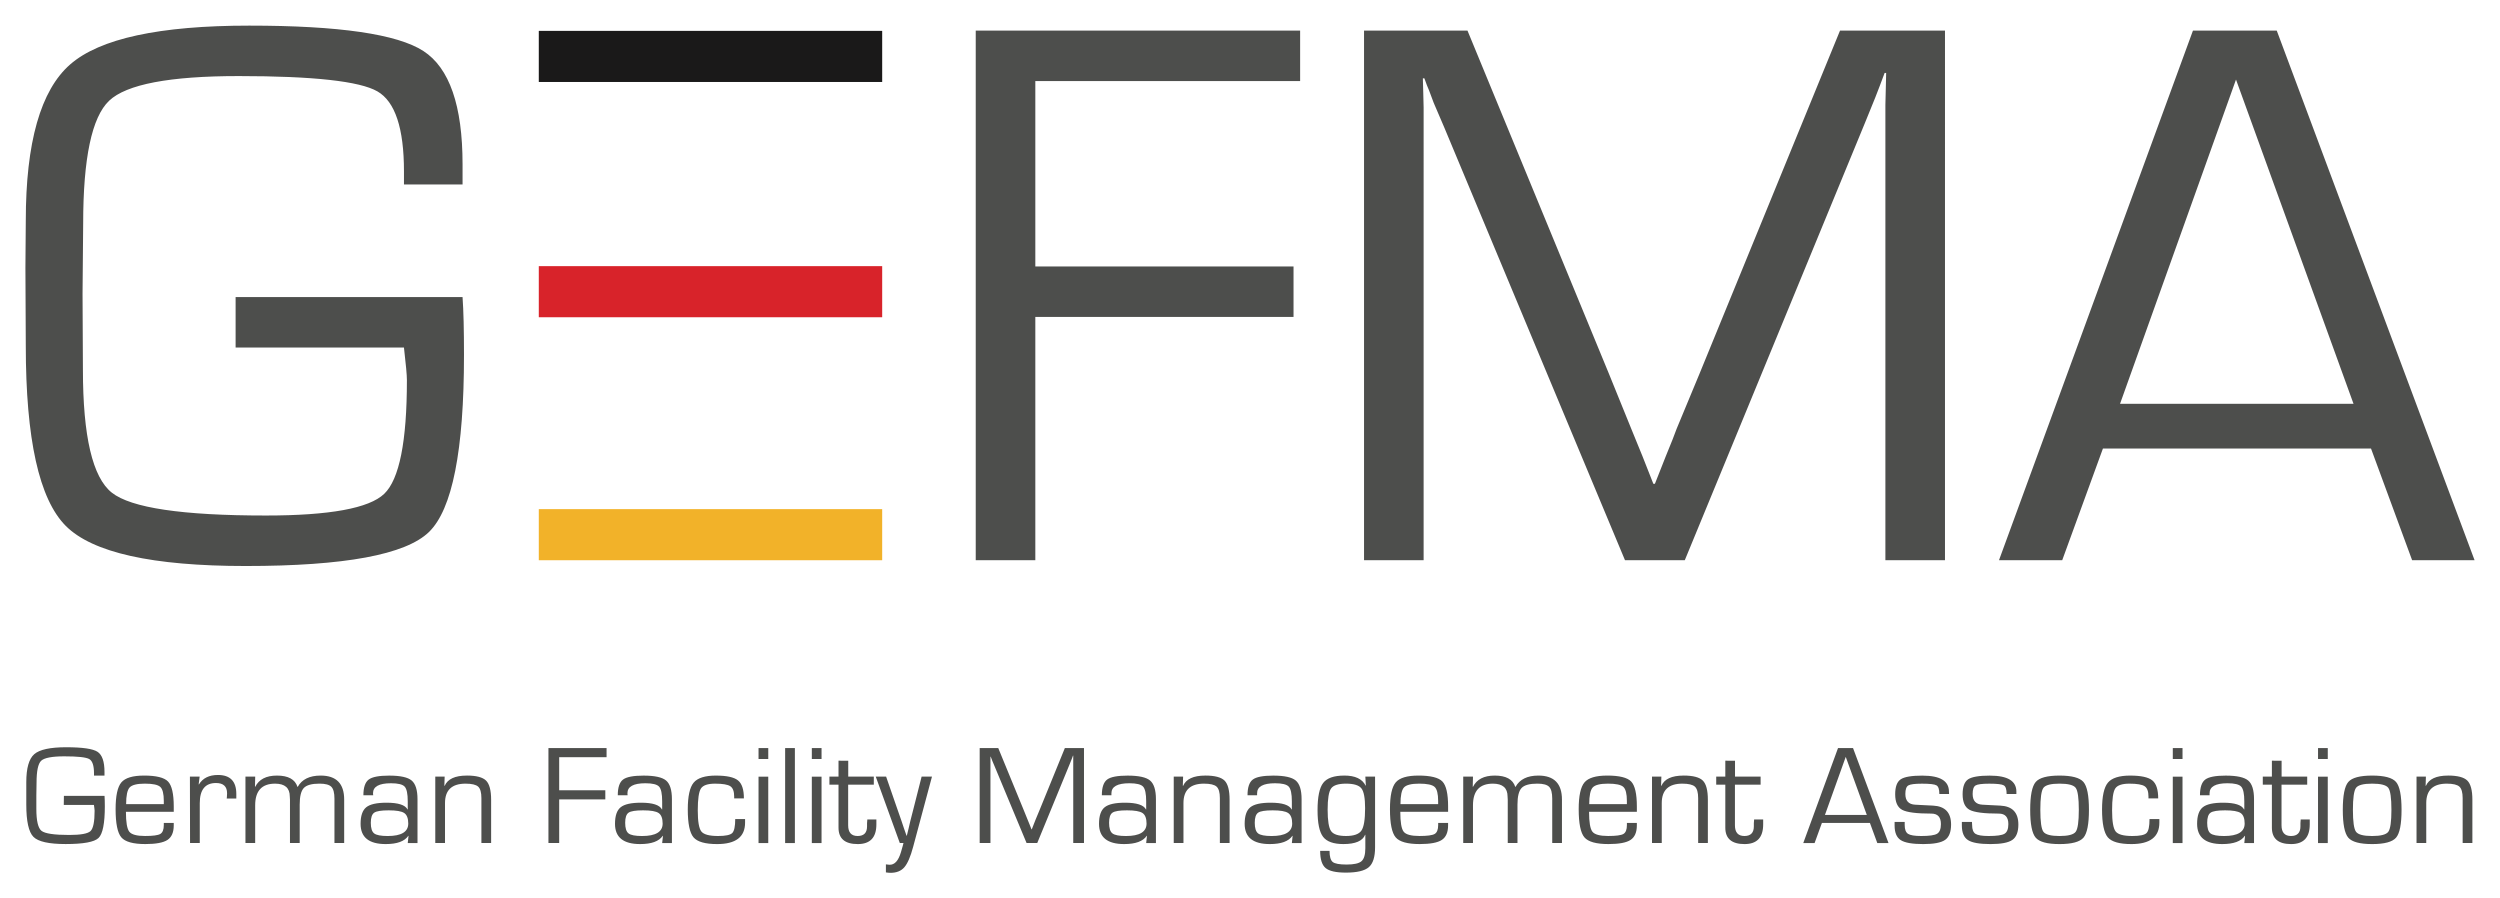
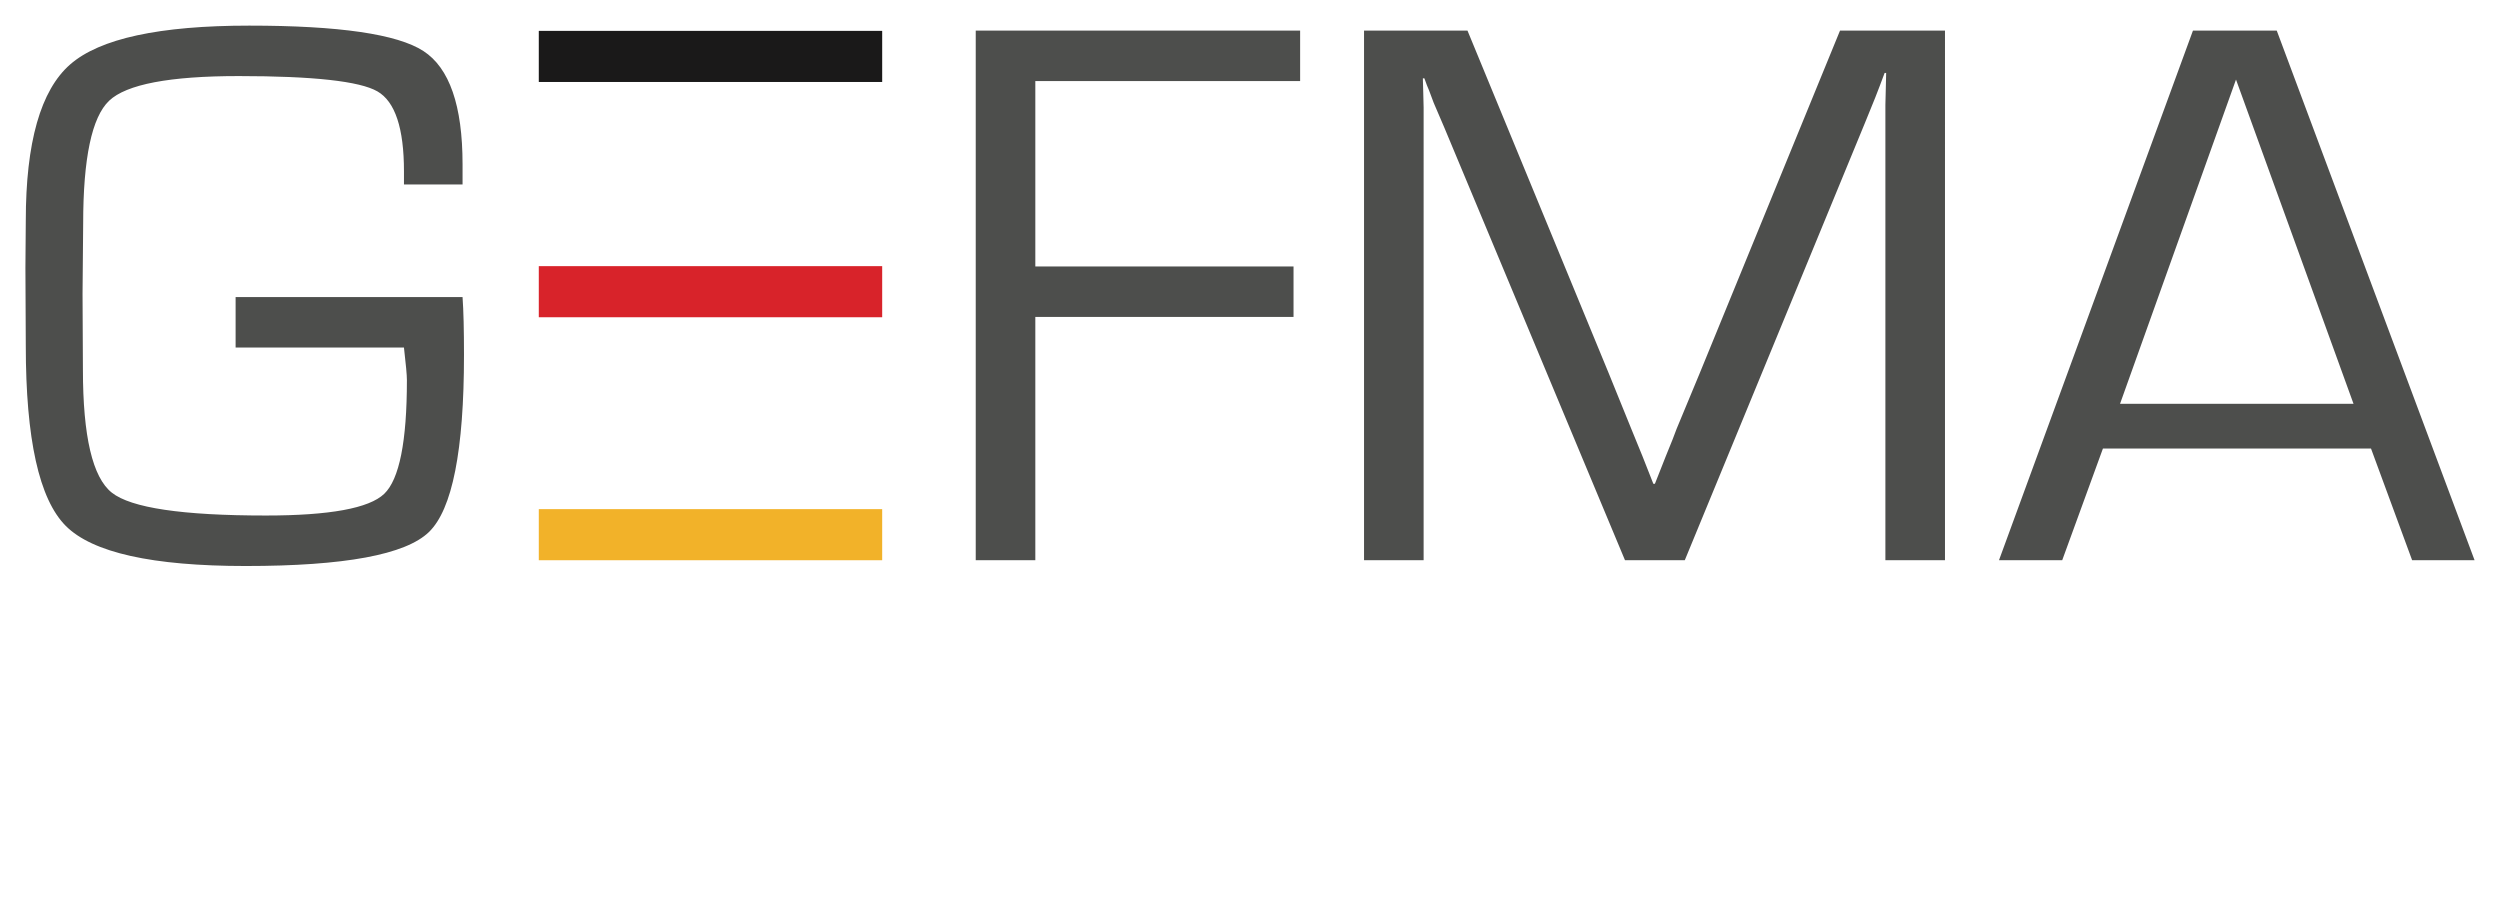
<svg xmlns="http://www.w3.org/2000/svg" id="svg806" width="1024" height="368" viewBox="-1.992 -1.992 195.919 70.376">
  <defs id="defs803" />
  <path id="path48" d="M 17.539,0 C 10.507,0 5.831,1.012 3.51,3.039 1.19,5.066 0.029,9.153 0.029,15.293 L 0,18.971 0.029,25.082 c 0,7.317 1.043,12.024 3.131,14.121 2.087,2.097 6.787,3.146 14.101,3.146 7.74,0 12.527,-0.887 14.361,-2.662 1.833,-1.775 2.748,-6.401 2.748,-13.883 0,-1.945 -0.036,-3.459 -0.113,-4.533 H 16.472 v 3.957 h 13.193 c 0.153,1.317 0.231,2.167 0.231,2.553 0,4.804 -0.592,7.775 -1.777,8.91 -1.184,1.135 -4.277,1.701 -9.277,1.701 -6.541,0 -10.566,-0.597 -12.072,-1.793 -1.509,-1.196 -2.264,-4.413 -2.264,-9.645 l -0.029,-5.93 0.049,-5.506 c 0,-5.139 0.68,-8.349 2.037,-9.635 1.359,-1.285 4.742,-1.93 10.152,-1.93 5.857,0 9.481,0.402 10.869,1.199 1.388,0.799 2.082,2.888 2.082,6.266 v 1.031 h 4.592 v -1.584 c 0,-4.593 -1.026,-7.552 -3.072,-8.877 C 29.139,0.665 24.591,0 17.539,0 Z m 56.935,0.389 v 41.506 h 4.67 V 22.828 H 99.379 V 18.873 H 79.144 V 4.346 h 20.752 V 0.389 Z m 30.43,0 v 41.506 h 4.67 V 8.701 6.418 l -0.029,-1.158 -0.031,-1.127 h 0.121 c 0.141,0.407 0.264,0.723 0.365,0.945 l 0.365,0.975 0.822,1.916 14.168,33.926 h 4.686 l 14.139,-34.32 0.791,-1.947 c 0.061,-0.143 0.183,-0.457 0.365,-0.945 l 0.365,-0.973 h 0.121 l -0.029,1.248 -0.031,1.248 v 2.496 33.193 h 4.67 V 0.389 h -8.226 l -11.01,26.887 -1.793,4.316 C 129.262,31.997 128.975,32.718 128.55,33.75 l -0.852,2.158 H 127.577 L 126.727,33.75 125.845,31.592 124.081,27.246 113.011,0.389 Z m 64.961,0 -15.201,41.506 h 4.955 l 3.191,-8.754 h 21.008 l 3.223,8.754 h 4.894 L 176.431,0.389 Z m 3.373,3.838 9.211,25.412 h -18.299 z" style="fill:#4d4e4c;fill-opacity:1;fill-rule:nonzero;stroke:none;stroke-width:1.333" />
-   <path id="path80" d="m 3.205,56.551 c -1.26,0 -2.098,0.181 -2.514,0.545 -0.415,0.363 -0.623,1.095 -0.623,2.195 v 0.658 1.096 c 0,1.311 0.188,2.155 0.562,2.531 0.373,0.376 1.215,0.562 2.527,0.562 1.387,0 2.245,-0.158 2.574,-0.477 0.328,-0.317 0.492,-1.147 0.492,-2.488 0,-0.349 -0.01,-0.621 -0.023,-0.812 H 3.016 l -0.01,0.713 H 5.369 c 0.035,0.235 0.053,0.388 0.053,0.457 0,0.859 -0.107,1.387 -0.32,1.59 -0.213,0.203 -0.77,0.305 -1.67,0.305 -1.176,0 -1.899,-0.108 -2.17,-0.322 -0.271,-0.213 -0.406,-0.789 -0.406,-1.725 v -1.062 l 0.016,-0.982 c 0,-0.92 0.121,-1.495 0.363,-1.725 0.244,-0.229 0.851,-0.346 1.82,-0.346 1.049,0 1.698,0.072 1.947,0.213 0.249,0.141 0.373,0.515 0.373,1.113 v 0.182 h 0.822 v -0.283 c 0,-0.819 -0.184,-1.347 -0.551,-1.584 -0.367,-0.236 -1.181,-0.354 -2.445,-0.354 z m 37.783,0.065 v 7.441 h 0.842 v -3.42 h 3.615 v -0.713 h -3.615 v -2.594 h 3.713 v -0.715 z m 16.465,0 v 0.859 h 0.762 v -0.859 z m 2.084,0 v 7.443 h 0.764 v -7.443 z m 2.092,0 v 0.859 h 0.762 v -0.859 z m 13.154,0 v 7.441 h 0.844 v -5.947 -0.41 -0.207 -0.203 h 0.021 c 0.025,0.072 0.046,0.13 0.065,0.17 l 0.066,0.174 0.146,0.344 2.533,6.08 h 0.836 l 2.529,-6.15 0.141,-0.35 c 0.011,-0.025 0.033,-0.082 0.066,-0.17 l 0.062,-0.174 h 0.023 v 0.225 0.225 0.447 5.947 h 0.842 v -7.441 h -1.5 l -1.967,4.824 -0.322,0.773 c -0.025,0.072 -0.076,0.201 -0.152,0.387 l -0.15,0.385 h -0.022 l -0.152,-0.385 -0.158,-0.387 -0.316,-0.779 -1.979,-4.818 z m 67.266,0 -2.723,7.443 h 0.887 l 0.572,-1.574 h 3.764 l 0.578,1.574 h 0.877 l -2.779,-7.443 z m 26.236,0 v 0.859 h 0.762 v -0.859 z m 11.381,0 v 0.859 h 0.764 v -0.859 z m -37.012,0.689 1.65,4.549 h -3.279 z m -78.934,0.301 v 1.248 h -0.713 v 0.631 h 0.713 v 3.184 0.186 c 0,0.857 0.502,1.285 1.508,1.285 0.972,0 1.459,-0.513 1.459,-1.541 v -0.389 h -0.709 l -0.022,0.289 v 0.256 c 0,0.501 -0.246,0.752 -0.738,0.752 -0.495,0 -0.742,-0.279 -0.742,-0.838 v -3.184 h 2.01 v -0.631 h -2.004 v -1.248 z m 69.496,0 v 1.248 h -0.713 v 0.631 h 0.713 v 3.184 0.186 c 0,0.857 0.502,1.285 1.508,1.285 0.972,0 1.459,-0.513 1.459,-1.541 v -0.389 h -0.709 l -0.022,0.289 v 0.256 c 0,0.501 -0.248,0.752 -0.738,0.752 -0.496,0 -0.744,-0.279 -0.744,-0.838 v -3.184 h 2.012 v -0.631 h -2.006 v -1.248 z m 42.834,0 v 1.248 h -0.713 v 0.631 h 0.713 v 3.184 0.186 c 0,0.857 0.502,1.285 1.508,1.285 0.972,0 1.459,-0.513 1.459,-1.541 v -0.389 h -0.709 l -0.021,0.289 v 0.256 c 0,0.501 -0.248,0.752 -0.74,0.752 -0.495,0 -0.742,-0.279 -0.742,-0.838 v -3.184 h 2.012 v -0.631 h -2.006 v -1.248 z m -160.963,1.119 c -0.693,0 -1.191,0.248 -1.492,0.744 l -0.018,-0.018 0.076,-0.598 h -0.762 l 0.01,5.203 h 0.762 v -3.121 c 0,-1.053 0.423,-1.58 1.271,-1.58 0.579,0 0.869,0.269 0.869,0.807 0,0.047 -4e-4,0.139 -0.014,0.277 l -0.014,0.133 h 0.752 v -0.361 c 0,-0.992 -0.48,-1.486 -1.438,-1.486 z m -5.799,0.047 c -0.879,0 -1.468,0.179 -1.77,0.535 -0.301,0.356 -0.451,1.054 -0.451,2.094 0,1.124 0.149,1.862 0.449,2.213 0.299,0.351 0.928,0.525 1.887,0.525 0.823,0 1.399,-0.108 1.728,-0.324 0.328,-0.217 0.492,-0.596 0.492,-1.139 v -0.191 h -0.779 v 0.164 c 0,0.357 -0.093,0.591 -0.275,0.697 -0.184,0.108 -0.582,0.16 -1.195,0.16 -0.647,0 -1.058,-0.112 -1.234,-0.336 -0.176,-0.224 -0.264,-0.743 -0.264,-1.561 h 3.748 v -0.41 c 0,-0.996 -0.149,-1.65 -0.447,-1.961 -0.297,-0.311 -0.926,-0.467 -1.885,-0.467 z m 10.42,0 c -0.84,0 -1.408,0.296 -1.701,0.883 l -0.018,-0.018 0.018,-0.783 h -0.764 v 5.203 h 0.762 v -2.955 c 0,-1.131 0.521,-1.697 1.561,-1.697 0.768,0 1.152,0.338 1.152,1.012 l 0.014,0.238 v 3.402 h 0.762 v -3.01 c 0,-0.64 0.108,-1.073 0.322,-1.301 0.216,-0.227 0.626,-0.342 1.228,-0.342 0.456,0 0.765,0.082 0.928,0.246 0.164,0.164 0.246,0.475 0.246,0.934 v 3.473 h 0.762 v -3.402 c 0,-1.255 -0.614,-1.883 -1.844,-1.883 -0.868,0 -1.468,0.296 -1.795,0.883 h -0.021 c -0.189,-0.587 -0.725,-0.883 -1.609,-0.883 z m 14.879,0 c -0.924,0 -1.501,0.271 -1.734,0.807 l -0.022,-0.018 0.022,-0.707 h -0.734 v 5.203 h 0.762 v -3.129 c 0,-1.016 0.536,-1.523 1.609,-1.523 0.487,0 0.818,0.079 0.988,0.232 0.171,0.156 0.256,0.456 0.256,0.904 v 0.197 3.318 h 0.762 v -3.385 c 0,-0.743 -0.133,-1.243 -0.397,-1.506 -0.263,-0.261 -0.766,-0.395 -1.512,-0.395 z m 19.531,0 c -0.861,0 -1.443,0.185 -1.75,0.553 -0.307,0.369 -0.461,1.072 -0.461,2.104 0,1.101 0.151,1.83 0.451,2.184 0.301,0.352 0.917,0.527 1.853,0.527 1.457,0 2.186,-0.559 2.186,-1.678 v -0.283 h -0.762 -0.01 c 0,0.576 -0.078,0.94 -0.234,1.096 -0.156,0.155 -0.527,0.232 -1.109,0.232 -0.687,0 -1.123,-0.116 -1.311,-0.354 -0.187,-0.236 -0.281,-0.787 -0.281,-1.652 0,-0.888 0.082,-1.458 0.246,-1.713 0.164,-0.255 0.533,-0.383 1.109,-0.383 0.599,0 0.997,0.069 1.197,0.203 0.201,0.135 0.301,0.405 0.301,0.811 v 0.139 h 0.762 c 0,-0.689 -0.154,-1.159 -0.463,-1.408 -0.308,-0.251 -0.885,-0.377 -1.73,-0.377 z m 38.34,0 c -0.924,0 -1.501,0.271 -1.734,0.807 l -0.022,-0.018 0.022,-0.707 h -0.734 v 5.203 h 0.762 v -3.129 c 0,-1.016 0.536,-1.523 1.609,-1.523 0.487,0 0.816,0.079 0.986,0.232 0.171,0.156 0.258,0.456 0.258,0.904 v 0.197 3.318 h 0.762 v -3.385 c 0,-0.743 -0.132,-1.243 -0.395,-1.506 -0.264,-0.261 -0.768,-0.395 -1.514,-0.395 z m 10.895,0 c -0.804,0 -1.354,0.192 -1.65,0.576 -0.297,0.384 -0.443,1.098 -0.443,2.141 0,1.007 0.143,1.702 0.434,2.082 0.292,0.38 0.823,0.568 1.594,0.568 0.937,0 1.505,-0.242 1.701,-0.729 l 0.016,0.004 v 1.047 c 0,0.507 -0.101,0.848 -0.301,1.021 -0.199,0.175 -0.588,0.262 -1.168,0.262 -0.56,0 -0.923,-0.067 -1.088,-0.201 -0.165,-0.135 -0.248,-0.424 -0.248,-0.869 h -0.736 c 0,0.656 0.143,1.104 0.426,1.344 0.283,0.239 0.814,0.359 1.592,0.359 0.871,0 1.468,-0.143 1.795,-0.426 0.328,-0.283 0.49,-0.8 0.49,-1.555 v -5.543 h -0.762 l 0.039,0.703 -0.018,0.004 c -0.263,-0.527 -0.819,-0.789 -1.672,-0.789 z m 5.803,0 c -0.879,0 -1.468,0.179 -1.77,0.535 -0.301,0.356 -0.451,1.054 -0.451,2.094 1e-4,1.124 0.149,1.862 0.449,2.213 0.299,0.351 0.928,0.525 1.887,0.525 0.823,0 1.399,-0.108 1.727,-0.324 0.329,-0.217 0.492,-0.596 0.492,-1.139 v -0.191 h -0.777 v 0.164 c 0,0.357 -0.093,0.591 -0.275,0.697 -0.184,0.108 -0.582,0.16 -1.195,0.16 -0.647,0 -1.058,-0.112 -1.234,-0.336 -0.176,-0.224 -0.264,-0.743 -0.264,-1.561 h 3.746 v -0.41 c 0,-0.996 -0.147,-1.65 -0.445,-1.961 -0.297,-0.311 -0.926,-0.467 -1.885,-0.467 z m 5.986,0 c -0.84,0 -1.408,0.296 -1.701,0.883 l -0.018,-0.018 0.018,-0.783 h -0.764 v 5.203 h 0.764 v -2.955 c 0,-1.131 0.519,-1.697 1.559,-1.697 0.768,0 1.152,0.338 1.152,1.012 l 0.014,0.238 v 3.402 h 0.762 v -3.01 c 0,-0.64 0.108,-1.073 0.322,-1.301 0.215,-0.227 0.625,-0.342 1.228,-0.342 0.456,0 0.765,0.082 0.928,0.246 0.164,0.164 0.246,0.475 0.246,0.934 v 3.473 h 0.762 v -3.402 c 0,-1.255 -0.614,-1.883 -1.844,-1.883 -0.869,0 -1.466,0.296 -1.793,0.883 h -0.023 c -0.189,-0.587 -0.725,-0.883 -1.609,-0.883 z m 8.807,0 c -0.877,0 -1.468,0.179 -1.77,0.535 -0.301,0.356 -0.453,1.054 -0.453,2.094 0,1.124 0.149,1.862 0.449,2.213 0.299,0.351 0.928,0.525 1.887,0.525 0.823,0 1.399,-0.108 1.727,-0.324 0.329,-0.217 0.494,-0.596 0.494,-1.139 v -0.191 h -0.779 v 0.164 c 0,0.357 -0.091,0.591 -0.273,0.697 -0.184,0.108 -0.584,0.16 -1.197,0.16 -0.647,0 -1.056,-0.112 -1.232,-0.336 -0.176,-0.224 -0.264,-0.743 -0.264,-1.561 h 3.746 v -0.41 c 0,-0.996 -0.149,-1.65 -0.447,-1.961 -0.297,-0.311 -0.924,-0.467 -1.883,-0.467 z m 5.99,0 c -0.924,0 -1.502,0.271 -1.734,0.807 l -0.022,-0.018 0.022,-0.707 h -0.734 v 5.203 h 0.764 v -3.129 c 0,-1.016 0.536,-1.523 1.609,-1.523 0.487,0 0.816,0.079 0.986,0.232 0.171,0.156 0.258,0.456 0.258,0.904 v 0.197 3.318 h 0.76 v -3.385 c 0,-0.743 -0.131,-1.243 -0.395,-1.506 -0.263,-0.261 -0.768,-0.395 -1.514,-0.395 z m 29.469,0 c -0.959,0 -1.581,0.167 -1.867,0.502 -0.288,0.335 -0.432,1.063 -0.432,2.182 0,1.12 0.144,1.847 0.432,2.182 0.287,0.333 0.908,0.502 1.867,0.502 0.963,0 1.588,-0.169 1.875,-0.502 0.287,-0.335 0.43,-1.062 0.43,-2.182 0,-1.119 -0.143,-1.847 -0.43,-2.182 -0.287,-0.335 -0.912,-0.502 -1.875,-0.502 z m 5.543,0 c -0.86,0 -1.443,0.185 -1.75,0.553 -0.307,0.369 -0.461,1.072 -0.461,2.104 0,1.101 0.152,1.83 0.453,2.184 0.3,0.352 0.917,0.527 1.853,0.527 1.457,0 2.186,-0.559 2.186,-1.678 v -0.283 h -0.762 -0.01 c 0,0.576 -0.077,0.94 -0.234,1.096 -0.156,0.155 -0.525,0.232 -1.107,0.232 -0.687,0 -1.124,-0.116 -1.311,-0.354 -0.188,-0.236 -0.281,-0.787 -0.281,-1.652 0,-0.888 0.08,-1.458 0.244,-1.713 0.164,-0.255 0.535,-0.383 1.109,-0.383 0.599,0 0.998,0.069 1.199,0.203 0.2,0.135 0.299,0.405 0.299,0.811 v 0.139 h 0.762 c 0,-0.689 -0.153,-1.159 -0.461,-1.408 -0.309,-0.251 -0.887,-0.377 -1.732,-0.377 z m 18.955,0 c -0.96,0 -1.583,0.167 -1.869,0.502 -0.287,0.335 -0.43,1.063 -0.43,2.182 0,1.12 0.143,1.847 0.43,2.182 0.287,0.333 0.909,0.502 1.869,0.502 0.963,0 1.587,-0.169 1.875,-0.502 0.287,-0.335 0.43,-1.062 0.43,-2.182 0,-1.119 -0.143,-1.847 -0.43,-2.182 -0.288,-0.335 -0.912,-0.502 -1.875,-0.502 z m 5.947,0 c -0.924,0 -1.501,0.271 -1.734,0.807 l -0.021,-0.018 0.021,-0.707 h -0.734 v 5.203 h 0.762 v -3.129 c 0,-1.016 0.537,-1.523 1.609,-1.523 0.488,0 0.816,0.079 0.986,0.232 0.171,0.156 0.258,0.456 0.258,0.904 v 0.197 3.318 h 0.762 v -3.385 c 0,-0.743 -0.132,-1.243 -0.395,-1.506 -0.264,-0.261 -0.768,-0.395 -1.514,-0.395 z m -161.346,0.002 c -0.8,0 -1.335,0.103 -1.609,0.312 -0.273,0.209 -0.412,0.619 -0.412,1.227 h 0.758 0.01 c -0.013,-0.076 -0.014,-0.127 -0.014,-0.152 0,-0.525 0.469,-0.787 1.406,-0.787 0.552,0 0.91,0.087 1.072,0.262 0.164,0.177 0.244,0.562 0.244,1.156 v 0.633 l -0.016,0.004 c -0.181,-0.355 -0.73,-0.531 -1.645,-0.531 -0.769,0 -1.3,0.119 -1.594,0.359 -0.295,0.24 -0.441,0.672 -0.441,1.299 0,1.056 0.657,1.584 1.971,1.584 0.889,0 1.479,-0.216 1.77,-0.648 l 0.016,0.008 -0.061,0.561 h 0.764 v -3.436 c 0,-0.721 -0.153,-1.209 -0.457,-1.465 -0.305,-0.257 -0.893,-0.385 -1.76,-0.385 z m 19.936,0 c -0.8,0 -1.337,0.103 -1.611,0.312 -0.273,0.209 -0.41,0.619 -0.41,1.227 h 0.758 0.01 c -0.013,-0.076 -0.012,-0.127 -0.012,-0.152 0,-0.525 0.469,-0.787 1.406,-0.787 0.552,0 0.91,0.087 1.072,0.262 0.164,0.177 0.244,0.562 0.244,1.156 v 0.633 l -0.016,0.004 c -0.181,-0.355 -0.73,-0.531 -1.645,-0.531 -0.769,0 -1.3,0.119 -1.594,0.359 -0.295,0.24 -0.441,0.672 -0.441,1.299 0,1.056 0.657,1.584 1.971,1.584 0.889,0 1.479,-0.216 1.77,-0.648 l 0.016,0.008 -0.061,0.561 h 0.764 v -3.436 c 0,-0.721 -0.153,-1.209 -0.457,-1.465 -0.305,-0.257 -0.893,-0.385 -1.76,-0.385 z m 37.935,0 c -0.8,0 -1.337,0.103 -1.611,0.312 -0.273,0.209 -0.41,0.619 -0.41,1.227 h 0.75 v -0.152 c 0,-0.525 0.471,-0.787 1.408,-0.787 0.552,0 0.91,0.087 1.072,0.262 0.164,0.177 0.244,0.562 0.244,1.156 v 0.633 l -0.016,0.004 c -0.181,-0.355 -0.73,-0.531 -1.645,-0.531 -0.769,0 -1.3,0.119 -1.594,0.359 -0.295,0.24 -0.441,0.672 -0.441,1.299 0,1.056 0.657,1.584 1.971,1.584 0.889,0 1.479,-0.216 1.77,-0.648 l 0.016,0.008 -0.061,0.561 h 0.764 v -3.436 c 0,-0.721 -0.155,-1.209 -0.459,-1.465 -0.305,-0.257 -0.891,-0.385 -1.758,-0.385 z m 11.416,0 c -0.8,0 -1.337,0.103 -1.611,0.312 -0.273,0.209 -0.41,0.619 -0.41,1.227 h 0.75 v -0.152 c 0,-0.525 0.469,-0.787 1.406,-0.787 0.551,0 0.91,0.087 1.072,0.262 0.164,0.177 0.246,0.562 0.246,1.156 v 0.633 l -0.016,0.004 c -0.181,-0.355 -0.73,-0.531 -1.645,-0.531 -0.769,0 -1.302,0.119 -1.596,0.359 -0.295,0.24 -0.441,0.672 -0.441,1.299 0,1.056 0.657,1.584 1.971,1.584 0.889,0 1.479,-0.216 1.77,-0.648 l 0.016,0.008 -0.058,0.561 h 0.762 v -3.436 c 0,-0.721 -0.153,-1.209 -0.457,-1.465 -0.305,-0.257 -0.891,-0.385 -1.758,-0.385 z m 50.885,0 c -0.859,0 -1.431,0.096 -1.719,0.291 -0.288,0.195 -0.432,0.585 -0.432,1.17 0,0.619 0.183,1.025 0.547,1.221 0.367,0.197 1.129,0.295 2.289,0.295 0.499,0 0.748,0.275 0.748,0.824 0,0.381 -0.1,0.633 -0.299,0.754 -0.199,0.12 -0.614,0.178 -1.244,0.178 -0.513,0 -0.859,-0.057 -1.033,-0.17 -0.176,-0.115 -0.262,-0.344 -0.262,-0.686 v -0.246 h -0.791 v 0.283 c 0,0.553 0.159,0.934 0.48,1.141 0.321,0.208 0.908,0.311 1.762,0.311 0.831,0 1.403,-0.109 1.715,-0.328 0.312,-0.217 0.469,-0.62 0.469,-1.205 0,-0.941 -0.473,-1.436 -1.418,-1.482 l -0.779,-0.039 -0.617,-0.033 c -0.513,-0.025 -0.769,-0.305 -0.769,-0.84 0,-0.352 0.077,-0.575 0.23,-0.668 0.152,-0.092 0.509,-0.139 1.076,-0.139 0.611,0 0.988,0.045 1.135,0.133 0.148,0.087 0.223,0.312 0.223,0.678 h 0.762 l -0.01,-0.191 c 0,-0.833 -0.688,-1.25 -2.064,-1.25 z m 5.287,0 c -0.859,0 -1.433,0.096 -1.721,0.291 -0.288,0.195 -0.432,0.585 -0.432,1.17 0,0.619 0.183,1.025 0.547,1.221 0.367,0.197 1.129,0.295 2.289,0.295 0.499,0 0.748,0.275 0.748,0.824 0,0.381 -0.1,0.633 -0.299,0.754 -0.199,0.12 -0.614,0.178 -1.244,0.178 -0.513,0 -0.857,-0.057 -1.031,-0.17 -0.176,-0.115 -0.264,-0.344 -0.264,-0.686 l -0.014,-0.246 h -0.791 v 0.283 c 0,0.553 0.161,0.934 0.482,1.141 0.321,0.208 0.908,0.311 1.762,0.311 0.831,0 1.403,-0.109 1.715,-0.328 0.312,-0.217 0.469,-0.62 0.469,-1.205 0,-0.941 -0.473,-1.436 -1.418,-1.482 l -0.781,-0.039 -0.615,-0.033 c -0.513,-0.025 -0.769,-0.305 -0.769,-0.84 0,-0.352 0.075,-0.575 0.229,-0.668 0.152,-0.092 0.511,-0.139 1.078,-0.139 0.611,0 0.988,0.045 1.135,0.133 0.148,0.087 0.221,0.312 0.221,0.678 h 0.764 v -0.191 c 0,-0.833 -0.686,-1.25 -2.062,-1.25 z m 18.467,0 c -0.797,0 -1.336,0.103 -1.609,0.312 -0.275,0.209 -0.41,0.619 -0.41,1.227 h 0.752 c 0,-0.076 0,-0.127 0,-0.152 0,-0.525 0.467,-0.787 1.404,-0.787 0.551,0 0.91,0.087 1.072,0.262 0.164,0.177 0.246,0.562 0.246,1.156 v 0.633 l -0.018,0.004 c -0.181,-0.355 -0.728,-0.531 -1.643,-0.531 -0.769,0 -1.302,0.119 -1.596,0.359 -0.295,0.24 -0.441,0.672 -0.441,1.299 0,1.056 0.657,1.584 1.971,1.584 0.889,0 1.479,-0.216 1.77,-0.648 l 0.016,0.008 -0.059,0.561 h 0.762 v -3.436 c 0,-0.721 -0.153,-1.209 -0.457,-1.465 -0.305,-0.257 -0.892,-0.385 -1.76,-0.385 z m -105.795,0.08 1.885,5.203 h 0.287 c -0.029,0.113 -0.049,0.179 -0.049,0.197 l -0.146,0.512 c -0.2,0.685 -0.503,1.015 -0.914,0.994 -0.073,-0.003 -0.162,-0.014 -0.268,-0.031 v 0.631 c 0.148,0.021 0.27,0.033 0.363,0.033 0.469,0 0.83,-0.145 1.082,-0.436 0.252,-0.291 0.483,-0.824 0.69,-1.6 l 1.476,-5.504 h -0.812 l -0.588,2.32 -0.295,1.152 -0.135,0.584 -0.142,0.576 h -0.021 l -0.201,-0.576 -0.195,-0.584 -0.402,-1.152 -0.803,-2.32 z m -9.186,0.002 v 5.203 h 0.762 v -5.203 z m 4.176,0 v 5.203 h 0.762 v -5.203 z m 106.656,0 v 5.203 h 0.762 v -5.203 z m 11.381,0 v 5.203 h 0.764 v -5.203 z M 9.369,59.404 c 0.613,0 1.014,0.086 1.199,0.256 0.185,0.169 0.277,0.537 0.277,1.104 v 0.246 H 7.892 c 0,-0.671 0.093,-1.108 0.275,-1.307 0.184,-0.2 0.584,-0.299 1.201,-0.299 z m 94.123,0 c 0.609,0 1.012,0.123 1.207,0.371 0.193,0.247 0.289,0.765 0.289,1.551 0,0.891 -0.096,1.476 -0.289,1.758 -0.195,0.281 -0.598,0.422 -1.207,0.422 -0.601,0 -0.991,-0.127 -1.17,-0.385 -0.18,-0.256 -0.27,-0.815 -0.27,-1.678 0,-0.853 0.09,-1.407 0.27,-1.66 0.179,-0.253 0.569,-0.379 1.17,-0.379 z m 5.744,0 c 0.613,0 1.014,0.086 1.199,0.256 0.184,0.169 0.277,0.537 0.277,1.104 v 0.246 h -2.953 c 0,-0.671 0.093,-1.108 0.275,-1.307 0.184,-0.2 0.584,-0.299 1.201,-0.299 z m 14.793,0 c 0.613,0 1.012,0.086 1.197,0.256 0.184,0.169 0.277,0.537 0.277,1.104 v 0.246 h -2.951 c 0,-0.671 0.093,-1.108 0.275,-1.307 0.184,-0.2 0.584,-0.299 1.201,-0.299 z m 35.379,0 c 0.683,0 1.105,0.11 1.268,0.33 0.163,0.22 0.244,0.794 0.244,1.721 0,0.928 -0.081,1.501 -0.244,1.721 -0.163,0.22 -0.585,0.332 -1.268,0.332 -0.679,0 -1.099,-0.112 -1.262,-0.332 -0.163,-0.22 -0.242,-0.793 -0.242,-1.721 0,-0.927 0.08,-1.501 0.242,-1.721 0.163,-0.22 0.583,-0.33 1.262,-0.33 z m 24.498,0 c 0.681,0 1.105,0.11 1.268,0.33 0.163,0.22 0.244,0.794 0.244,1.721 0,0.928 -0.082,1.501 -0.244,1.721 -0.163,0.22 -0.586,0.332 -1.268,0.332 -0.679,0 -1.1,-0.112 -1.262,-0.332 -0.163,-0.22 -0.244,-0.793 -0.244,-1.721 0,-0.927 0.082,-1.501 0.244,-1.721 0.161,-0.22 0.583,-0.33 1.262,-0.33 z m -155.436,2.092 c 0.603,0 1.008,0.07 1.217,0.211 0.208,0.141 0.315,0.416 0.315,0.824 0,0.649 -0.537,0.977 -1.611,0.977 -0.533,0 -0.889,-0.069 -1.062,-0.205 -0.175,-0.135 -0.262,-0.413 -0.262,-0.832 0,-0.404 0.09,-0.668 0.266,-0.791 0.176,-0.123 0.555,-0.184 1.139,-0.184 z m 19.936,0 c 0.603,0 1.007,0.07 1.217,0.211 0.208,0.141 0.314,0.416 0.314,0.824 0,0.649 -0.539,0.977 -1.613,0.977 -0.533,0 -0.887,-0.069 -1.06,-0.205 -0.175,-0.135 -0.262,-0.413 -0.262,-0.832 0,-0.404 0.088,-0.668 0.264,-0.791 0.176,-0.123 0.557,-0.184 1.141,-0.184 z m 37.922,0 c 0.603,0 1.008,0.07 1.217,0.211 0.208,0.141 0.315,0.416 0.315,0.824 0,0.649 -0.539,0.977 -1.613,0.977 -0.533,0 -0.887,-0.069 -1.061,-0.205 -0.175,-0.135 -0.262,-0.413 -0.262,-0.832 0,-0.404 0.088,-0.668 0.264,-0.791 0.176,-0.123 0.557,-0.184 1.141,-0.184 z m 11.416,0 c 0.603,0 1.007,0.07 1.215,0.211 0.209,0.141 0.314,0.416 0.314,0.824 0,0.649 -0.537,0.977 -1.611,0.977 -0.533,0 -0.887,-0.069 -1.06,-0.205 -0.175,-0.135 -0.262,-0.413 -0.262,-0.832 0,-0.404 0.088,-0.668 0.264,-0.791 0.176,-0.123 0.557,-0.184 1.141,-0.184 z m 74.643,0 c 0.601,0 1.006,0.07 1.215,0.211 0.208,0.141 0.314,0.416 0.314,0.824 0,0.649 -0.537,0.977 -1.611,0.977 -0.533,0 -0.89,-0.069 -1.065,-0.205 -0.173,-0.135 -0.26,-0.413 -0.26,-0.832 0,-0.404 0.088,-0.668 0.266,-0.791 0.176,-0.123 0.555,-0.184 1.141,-0.184 z" style="fill:#4d4e4c;fill-opacity:1;fill-rule:nonzero;stroke:none;stroke-width:1.333" />
  <path id="path248" style="fill:#f2b229;fill-opacity:1;fill-rule:nonzero;stroke:none;stroke-width:1.333" d="M 40.232,37.891 H 67.143 V 41.896 H 40.232 Z" />
  <path id="path250" style="fill:#d8232a;fill-opacity:1;fill-rule:nonzero;stroke:none;stroke-width:1.333" d="m 40.232,18.849 h 26.911 v 4.005 H 40.232 Z" />
  <path id="path252" style="fill:#1a1919;fill-opacity:1;fill-rule:nonzero;stroke:none;stroke-width:1.333" d="M 40.232,0.411 H 67.143 V 4.416 H 40.232 Z" />
</svg>